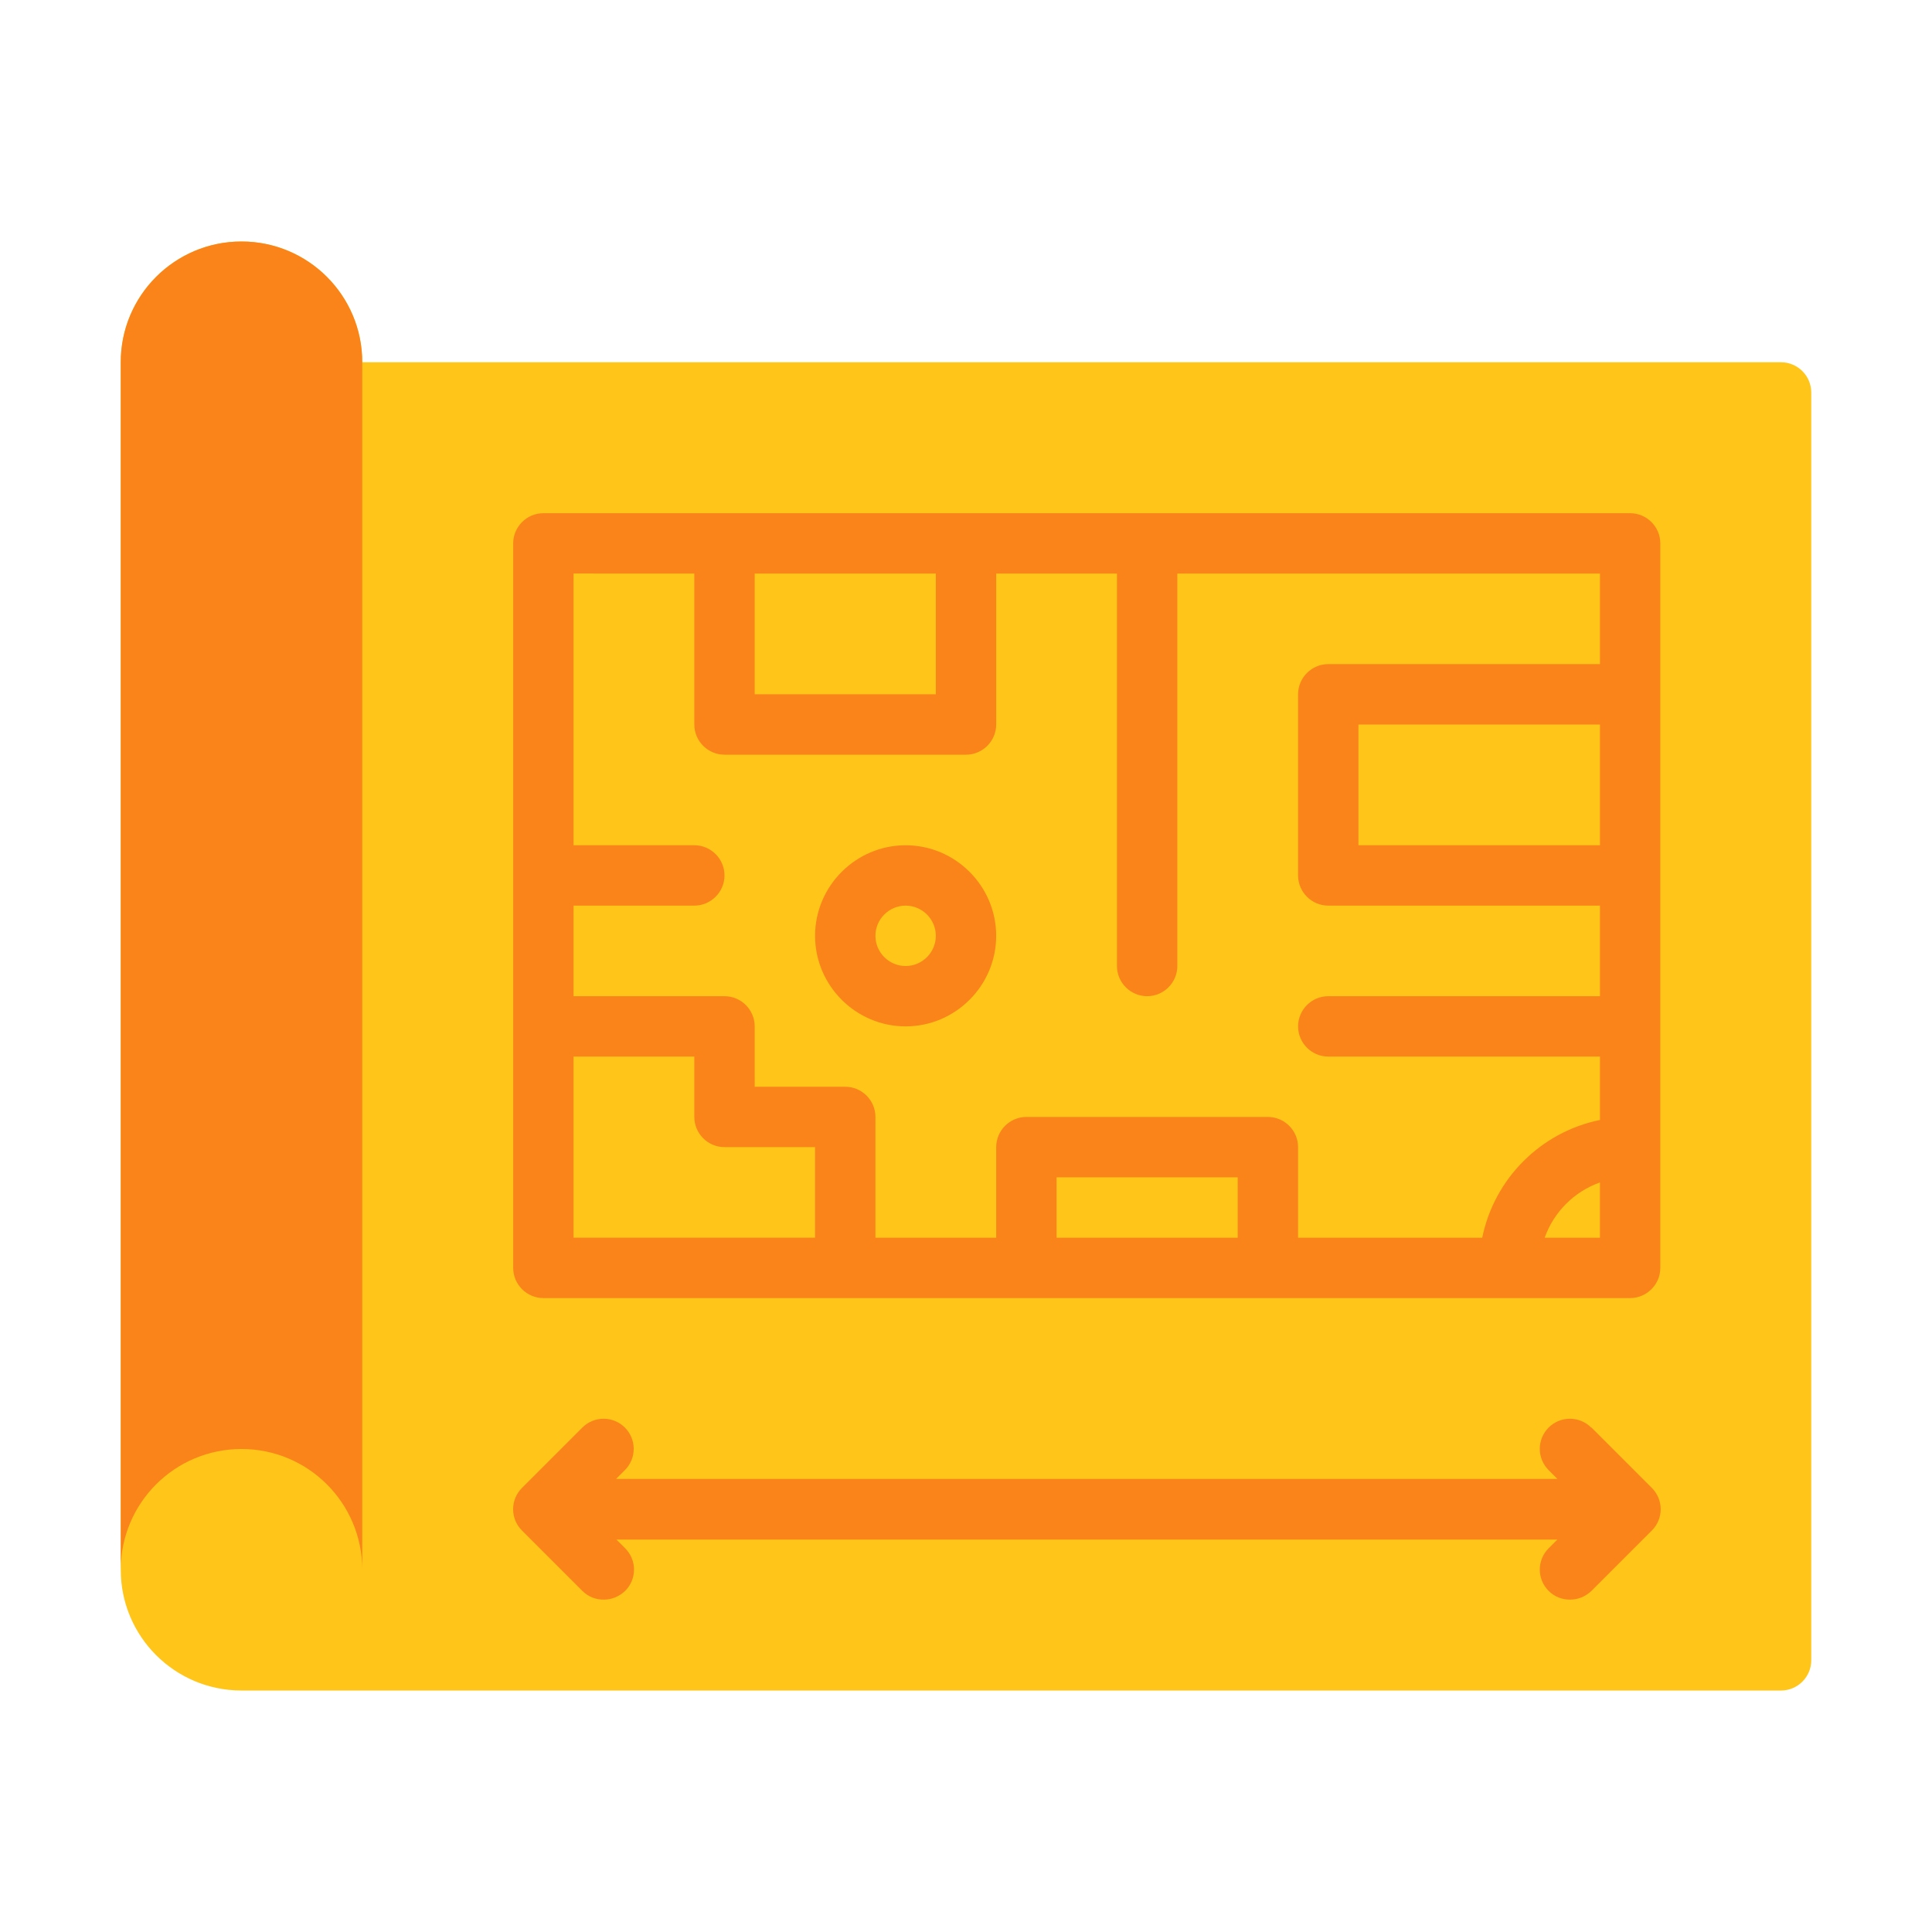
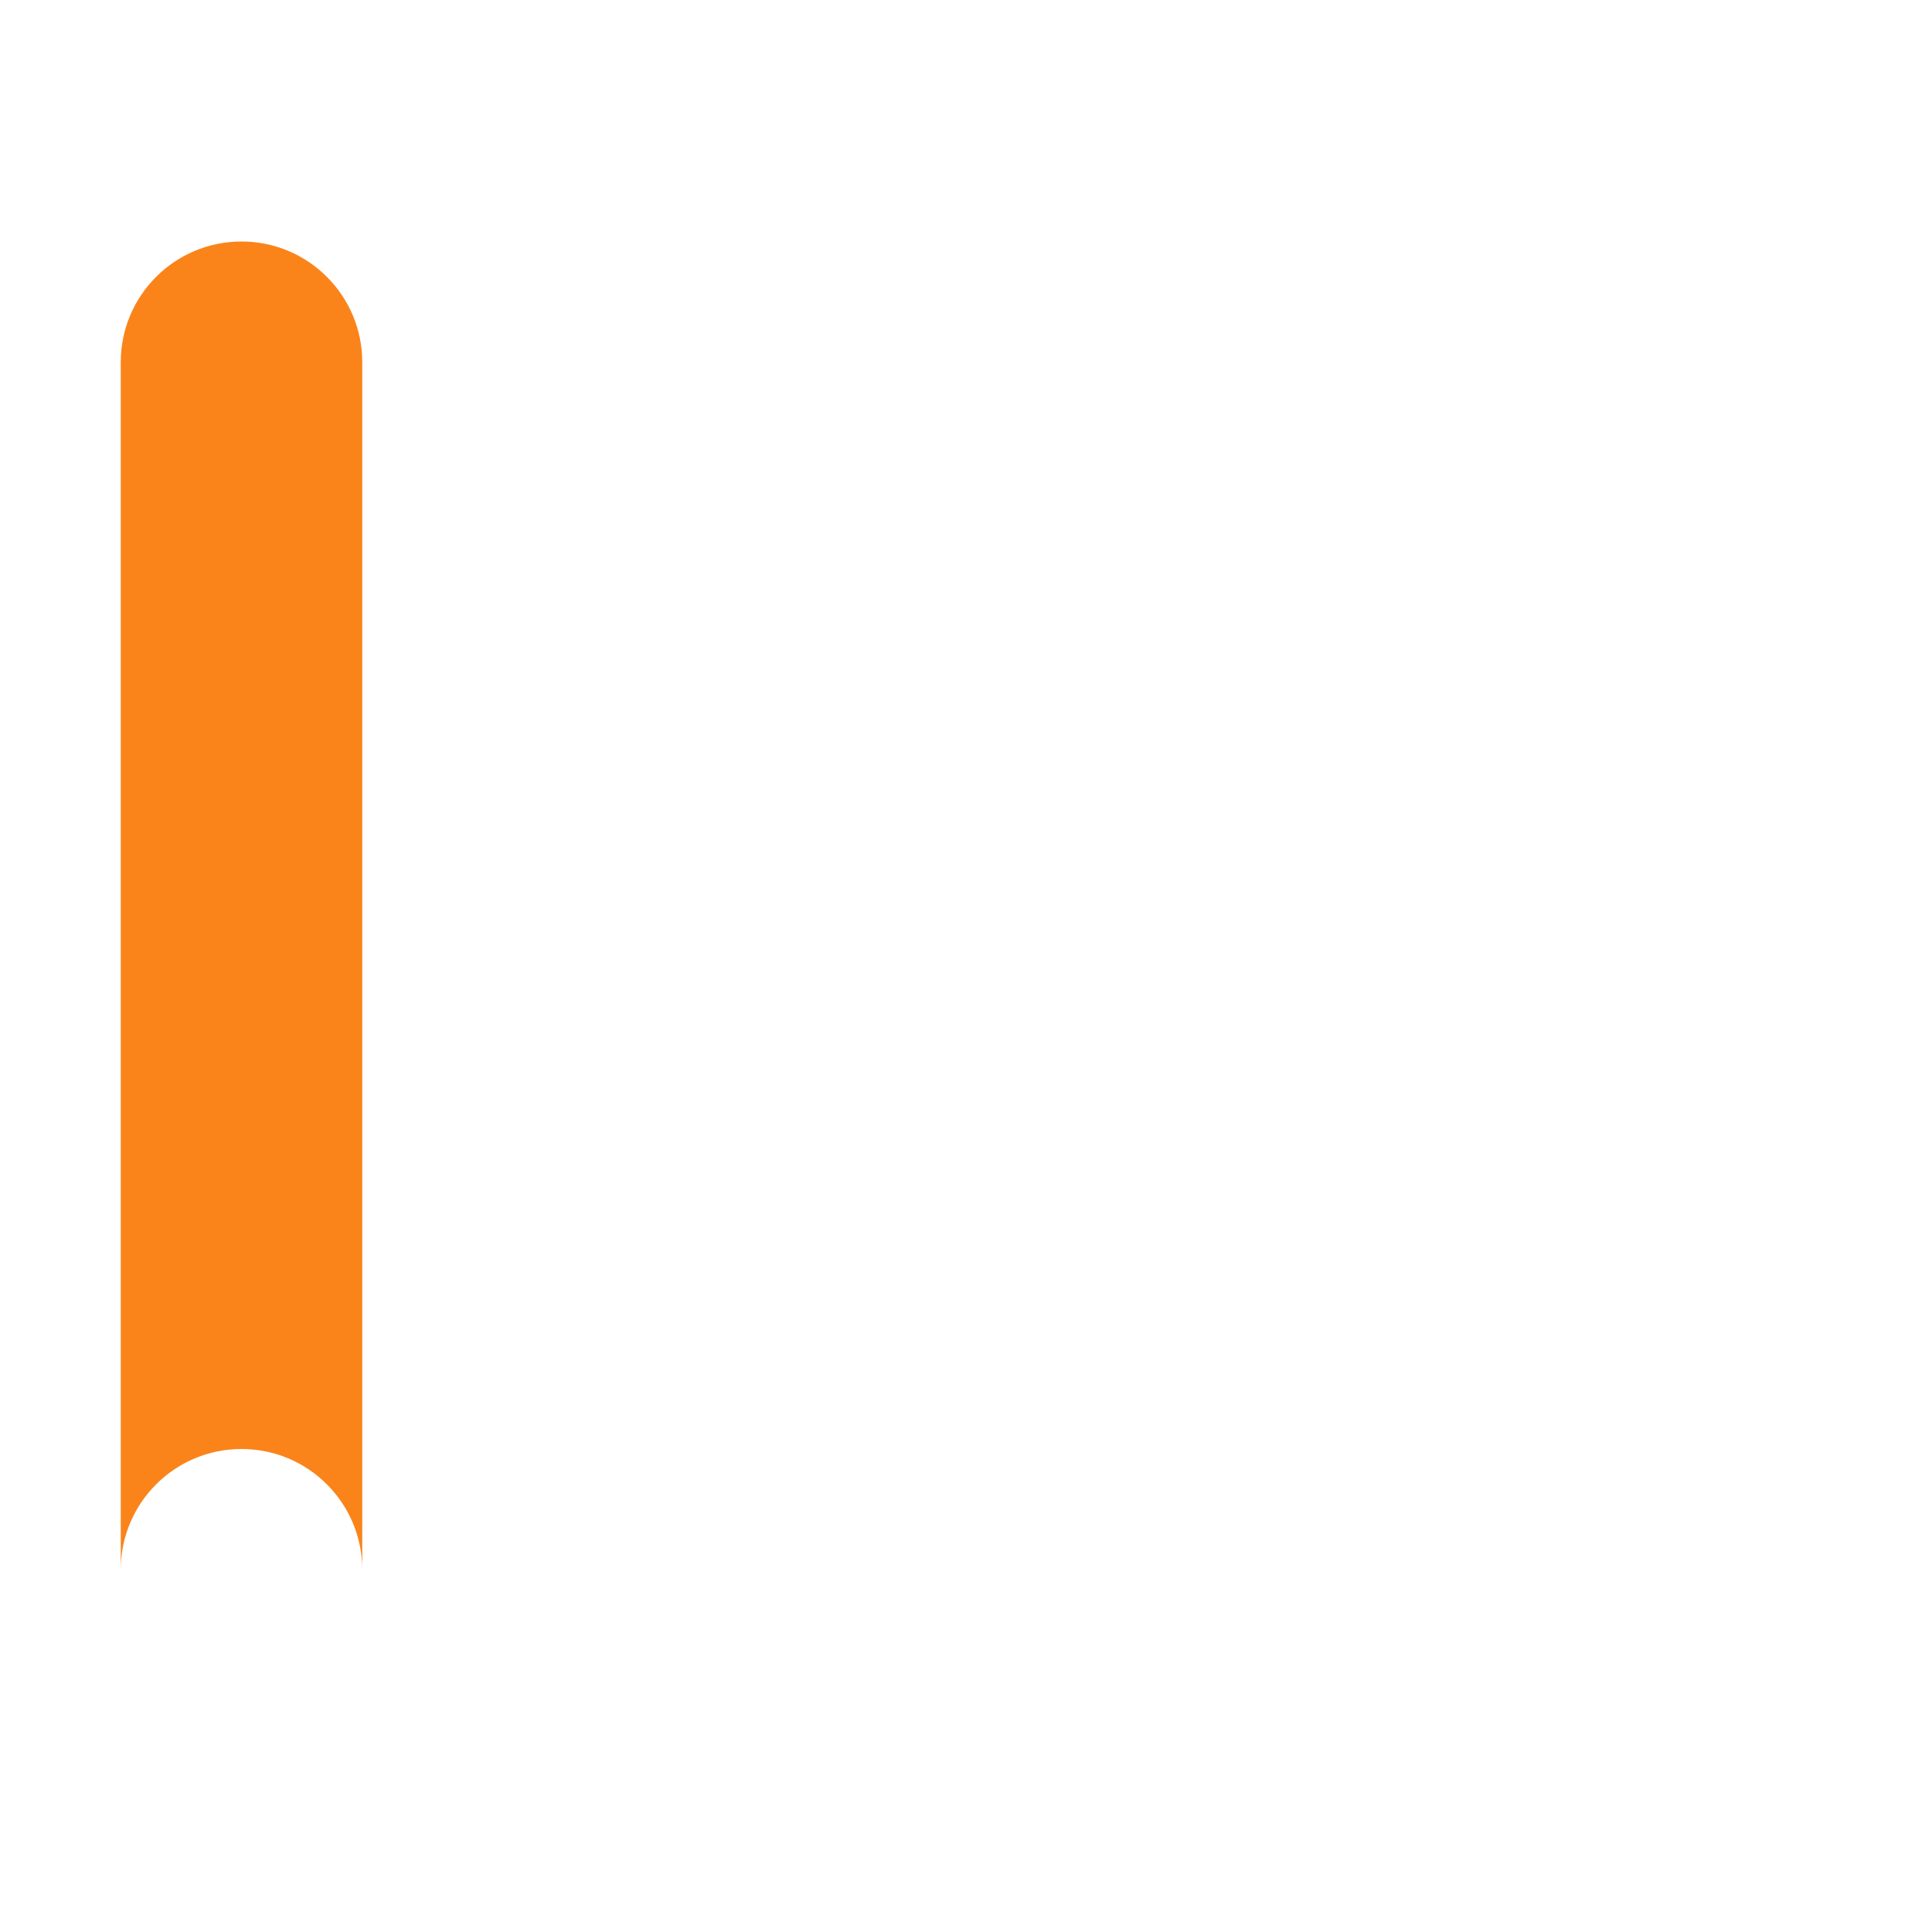
<svg xmlns="http://www.w3.org/2000/svg" version="1.1" viewBox="0 0 172 172">
  <g fill="none" fill-rule="nonzero" stroke="none" stroke-width="1" stroke-linecap="butt" stroke-linejoin="miter" stroke-miterlimit="10" stroke-dasharray="" stroke-dashoffset="0" font-family="none" font-weight="none" font-size="none" text-anchor="none" style="mix-blend-mode: normal">
    <path d="M0,172v-172h172v172z" fill="none" />
    <g>
-       <path d="M161.25,34.938v112.875c0,1.478 -1.209,2.688 -2.688,2.688h-137.062c-5.939,0 -10.75,-4.811 -10.75,-10.75v-107.5c0,-5.939 4.811,-10.75 10.75,-10.75c5.939,0 10.75,4.811 10.75,10.75h126.312c1.478,0 2.688,1.209 2.688,2.688z" fill="#ffc619" />
      <path d="M21.5,21.5c-5.939,0 -10.75,4.811 -10.75,10.75v107.5c0,-5.939 4.811,-10.75 10.75,-10.75c5.939,0 10.75,4.811 10.75,10.75v-107.5c0,-5.939 -4.811,-10.75 -10.75,-10.75z" fill="#fa841a" />
-       <path d="M145.125,45.688h-96.75c-1.478,0 -2.688,1.209 -2.688,2.688v64.5c0,1.478 1.209,2.688 2.688,2.688h96.75c1.478,0 2.688,-1.209 2.688,-2.688v-64.5c0,-1.478 -1.209,-2.688 -2.688,-2.688zM137.519,110.188c0.806,-2.284 2.634,-4.112 4.918,-4.918v4.918zM142.438,75.25h-21.5v-10.75h21.5zM67.188,51.062h16.125v10.75h-16.125zM61.812,51.062v13.438c0,1.478 1.209,2.688 2.688,2.688h21.5c1.478,0 2.688,-1.209 2.688,-2.688v-13.438h10.75v34.938c0,1.478 1.209,2.688 2.688,2.688c1.478,0 2.688,-1.209 2.688,-2.688v-34.938h37.625v8.062h-24.188c-1.478,0 -2.688,1.209 -2.688,2.688v16.125c0,1.478 1.209,2.688 2.688,2.688h24.188v8.062h-24.188c-1.478,0 -2.688,1.209 -2.688,2.688c0,1.478 1.209,2.688 2.688,2.688h24.188v5.644c-5.268,1.075 -9.406,5.214 -10.481,10.481h-16.394v-8.062c0,-1.478 -1.209,-2.688 -2.688,-2.688h-21.5c-1.478,0 -2.688,1.209 -2.688,2.688v8.062h-10.75v-10.75c0,-1.478 -1.209,-2.688 -2.688,-2.688h-8.062v-5.375c0,-1.478 -1.209,-2.688 -2.688,-2.688h-13.438v-8.062h10.75c1.478,0 2.688,-1.209 2.688,-2.688c0,-1.478 -1.209,-2.688 -2.688,-2.688h-10.75v-24.188zM94.062,110.188v-5.375h16.125v5.375zM51.062,94.062h10.75v5.375c0,1.478 1.209,2.688 2.688,2.688h8.062v8.062h-21.5z" fill="#fa841a" />
-       <path d="M141.658,127.092c-1.048,-1.048 -2.741,-1.048 -3.789,0c-1.048,1.048 -1.048,2.741 0,3.789l0.779,0.779h-83.796l0.779,-0.779c1.048,-1.048 1.048,-2.741 0,-3.789c-1.048,-1.048 -2.741,-1.048 -3.789,0l-5.375,5.375c-1.048,1.048 -1.048,2.741 0,3.789l5.375,5.375c0.537,0.537 1.209,0.779 1.908,0.779c0.699,0 1.371,-0.269 1.908,-0.779c1.048,-1.048 1.048,-2.741 0,-3.789l-0.779,-0.779h83.769l-0.779,0.779c-1.048,1.048 -1.048,2.741 0,3.789c0.537,0.537 1.209,0.779 1.908,0.779c0.699,0 1.371,-0.269 1.908,-0.779l5.375,-5.375c1.048,-1.048 1.048,-2.741 0,-3.789l-5.375,-5.375z" fill="#fa841a" />
-       <path d="M80.625,91.375c4.434,0 8.062,-3.628 8.062,-8.062c0,-4.434 -3.628,-8.062 -8.062,-8.062c-4.434,0 -8.062,3.628 -8.062,8.062c0,4.434 3.628,8.062 8.062,8.062zM80.625,80.625c1.478,0 2.688,1.209 2.688,2.688c0,1.478 -1.209,2.688 -2.688,2.688c-1.478,0 -2.688,-1.209 -2.688,-2.688c0,-1.478 1.209,-2.688 2.688,-2.688z" fill="#fa841a" />
    </g>
  </g>
</svg>